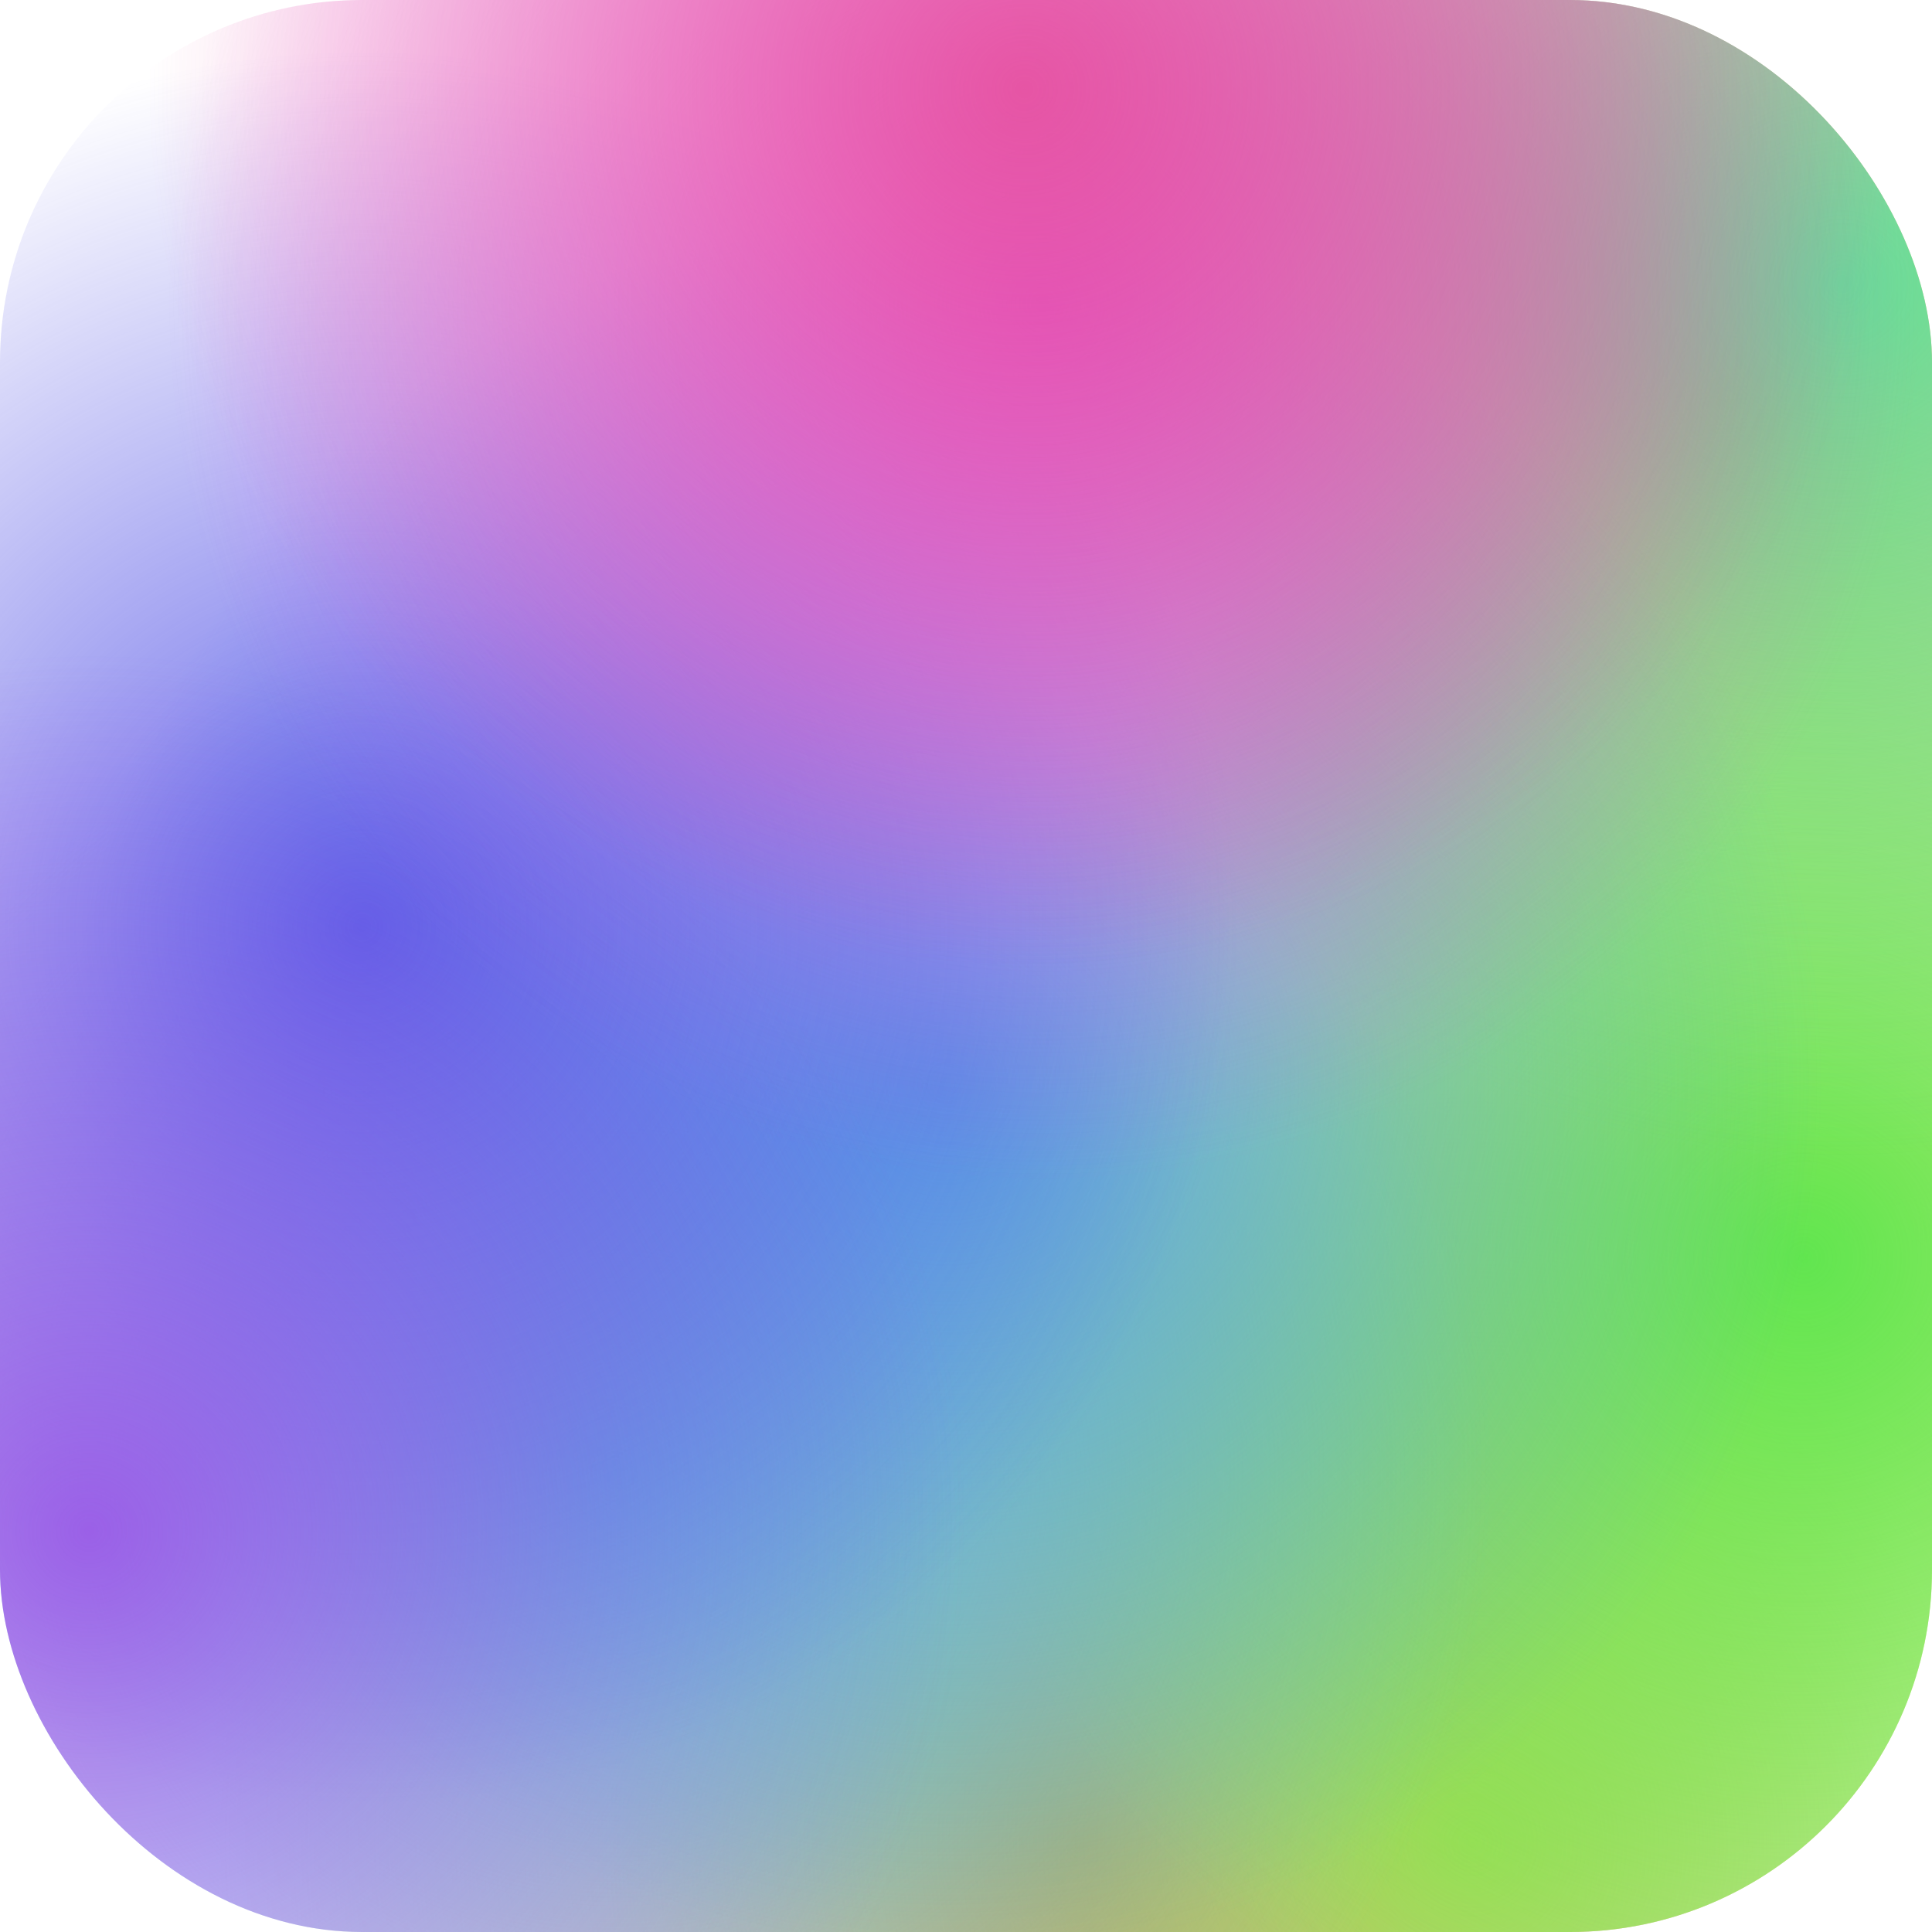
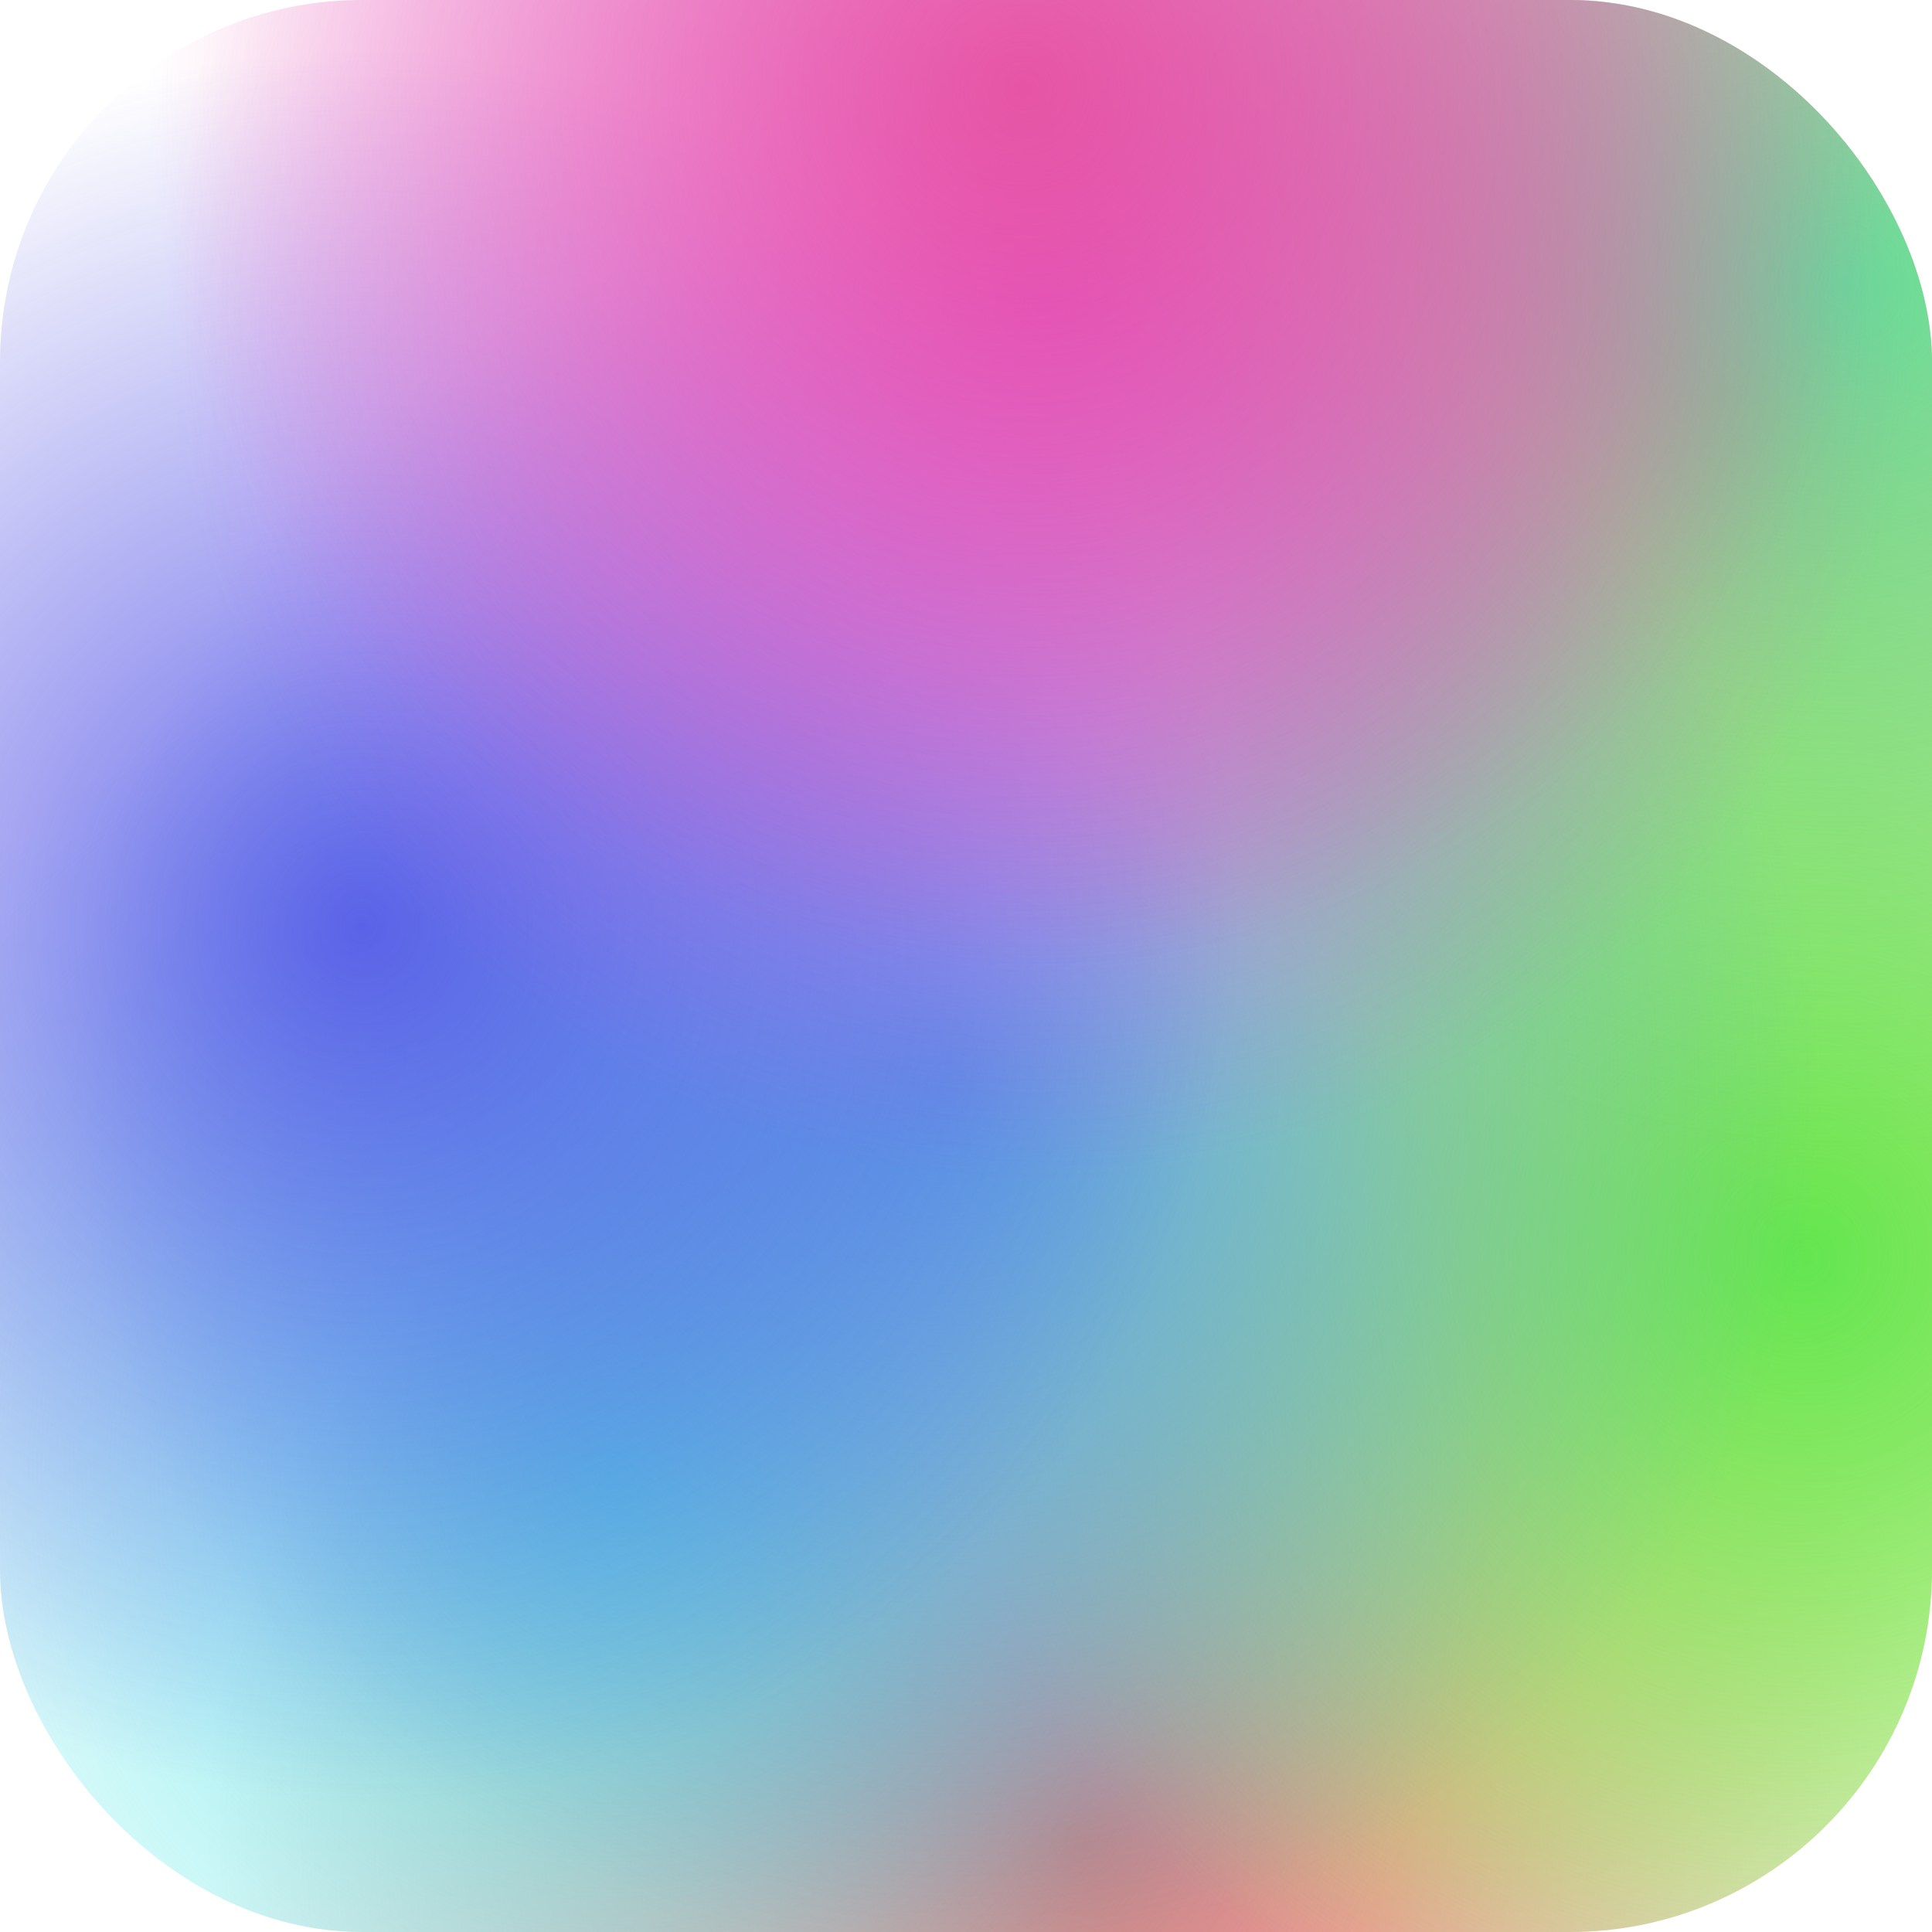
<svg xmlns="http://www.w3.org/2000/svg" viewBox="0 0 32 32">
  <defs>
    <clipPath id="rounded">
      <rect width="32" height="32" rx="6" ry="6" />
    </clipPath>
    <radialGradient id="s0" cx="56%" cy="95%" r="45%">
      <stop offset="0%" stop-color="#E54C4C" stop-opacity="0.85" />
      <stop offset="100%" stop-color="#E54C4C" stop-opacity="0" />
    </radialGradient>
    <radialGradient id="s1" cx="89%" cy="21%" r="45%">
      <stop offset="0%" stop-color="#E5994C" stop-opacity="0.85" />
      <stop offset="100%" stop-color="#E5994C" stop-opacity="0" />
    </radialGradient>
    <radialGradient id="s2" cx="92%" cy="64%" r="45%">
      <stop offset="0%" stop-color="#E5E54C" stop-opacity="0.85" />
      <stop offset="100%" stop-color="#E5E54C" stop-opacity="0" />
    </radialGradient>
    <radialGradient id="s3" cx="76%" cy="95%" r="45%">
      <stop offset="0%" stop-color="#99E54C" stop-opacity="0.85" />
      <stop offset="100%" stop-color="#99E54C" stop-opacity="0" />
    </radialGradient>
    <radialGradient id="s4" cx="93%" cy="65%" r="45%">
      <stop offset="0%" stop-color="#4CE54C" stop-opacity="0.85" />
      <stop offset="100%" stop-color="#4CE54C" stop-opacity="0" />
    </radialGradient>
    <radialGradient id="s5" cx="95%" cy="15%" r="45%">
      <stop offset="0%" stop-color="#4CE599" stop-opacity="0.85" />
      <stop offset="100%" stop-color="#4CE599" stop-opacity="0" />
    </radialGradient>
    <radialGradient id="s6" cx="32%" cy="76%" r="45%">
      <stop offset="0%" stop-color="#4CE5E5" stop-opacity="0.85" />
      <stop offset="100%" stop-color="#4CE5E5" stop-opacity="0" />
    </radialGradient>
    <radialGradient id="s7" cx="49%" cy="56%" r="45%">
      <stop offset="0%" stop-color="#4C98E5" stop-opacity="0.85" />
      <stop offset="100%" stop-color="#4C98E5" stop-opacity="0" />
    </radialGradient>
    <radialGradient id="s8" cx="19%" cy="48%" r="45%">
      <stop offset="0%" stop-color="#4C4CE5" stop-opacity="0.85" />
      <stop offset="100%" stop-color="#4C4CE5" stop-opacity="0" />
    </radialGradient>
    <radialGradient id="s9" cx="5%" cy="79%" r="45%">
      <stop offset="0%" stop-color="#984CE5" stop-opacity="0.85" />
      <stop offset="100%" stop-color="#984CE5" stop-opacity="0" />
    </radialGradient>
    <radialGradient id="s10" cx="54%" cy="16%" r="45%">
      <stop offset="0%" stop-color="#E54CE5" stop-opacity="0.85" />
      <stop offset="100%" stop-color="#E54CE5" stop-opacity="0" />
    </radialGradient>
    <radialGradient id="s11" cx="53%" cy="5%" r="45%">
      <stop offset="0%" stop-color="#E54C99" stop-opacity="0.85" />
      <stop offset="100%" stop-color="#E54C99" stop-opacity="0" />
    </radialGradient>
  </defs>
  <g clip-path="url(#rounded)">
    <rect width="32" height="32" fill="url(#s0)" />
    <rect width="32" height="32" fill="url(#s1)" />
    <rect width="32" height="32" fill="url(#s2)" />
-     <rect width="32" height="32" fill="url(#s3)" />
    <rect width="32" height="32" fill="url(#s4)" />
    <rect width="32" height="32" fill="url(#s5)" />
    <rect width="32" height="32" fill="url(#s6)" />
    <rect width="32" height="32" fill="url(#s7)" />
    <rect width="32" height="32" fill="url(#s8)" />
-     <rect width="32" height="32" fill="url(#s9)" />
    <rect width="32" height="32" fill="url(#s10)" />
    <rect width="32" height="32" fill="url(#s11)" />
  </g>
</svg>